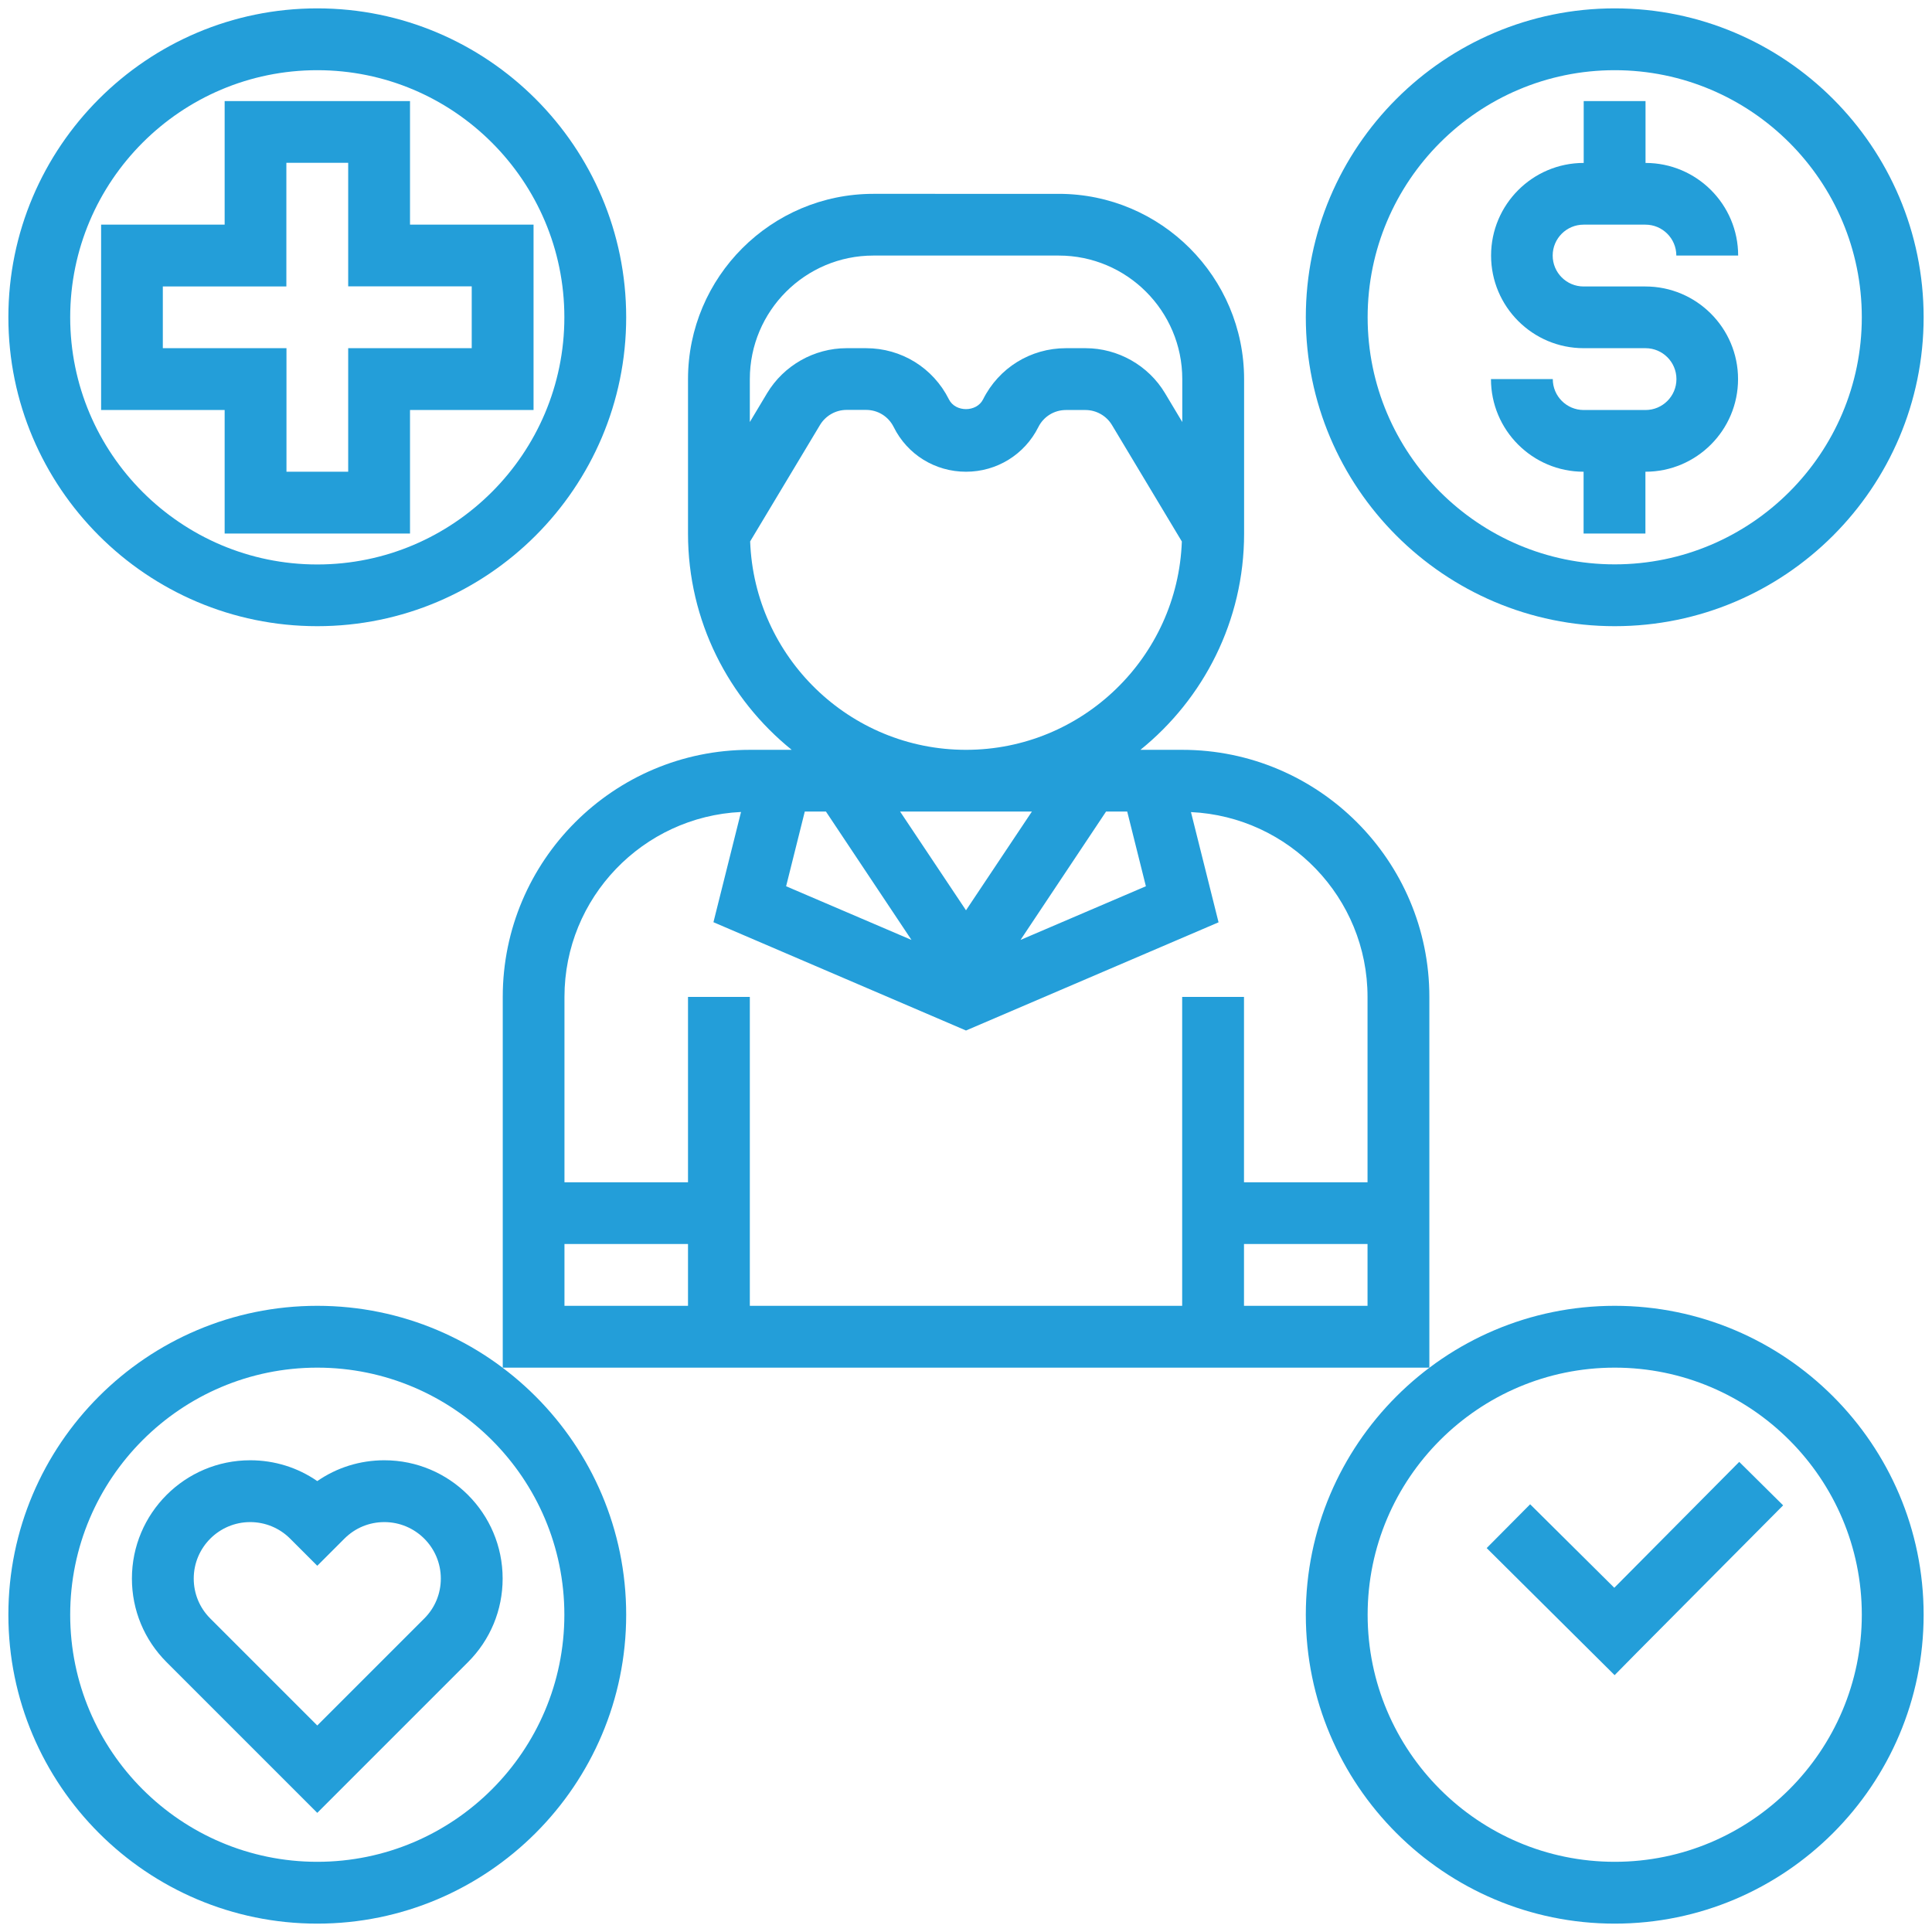
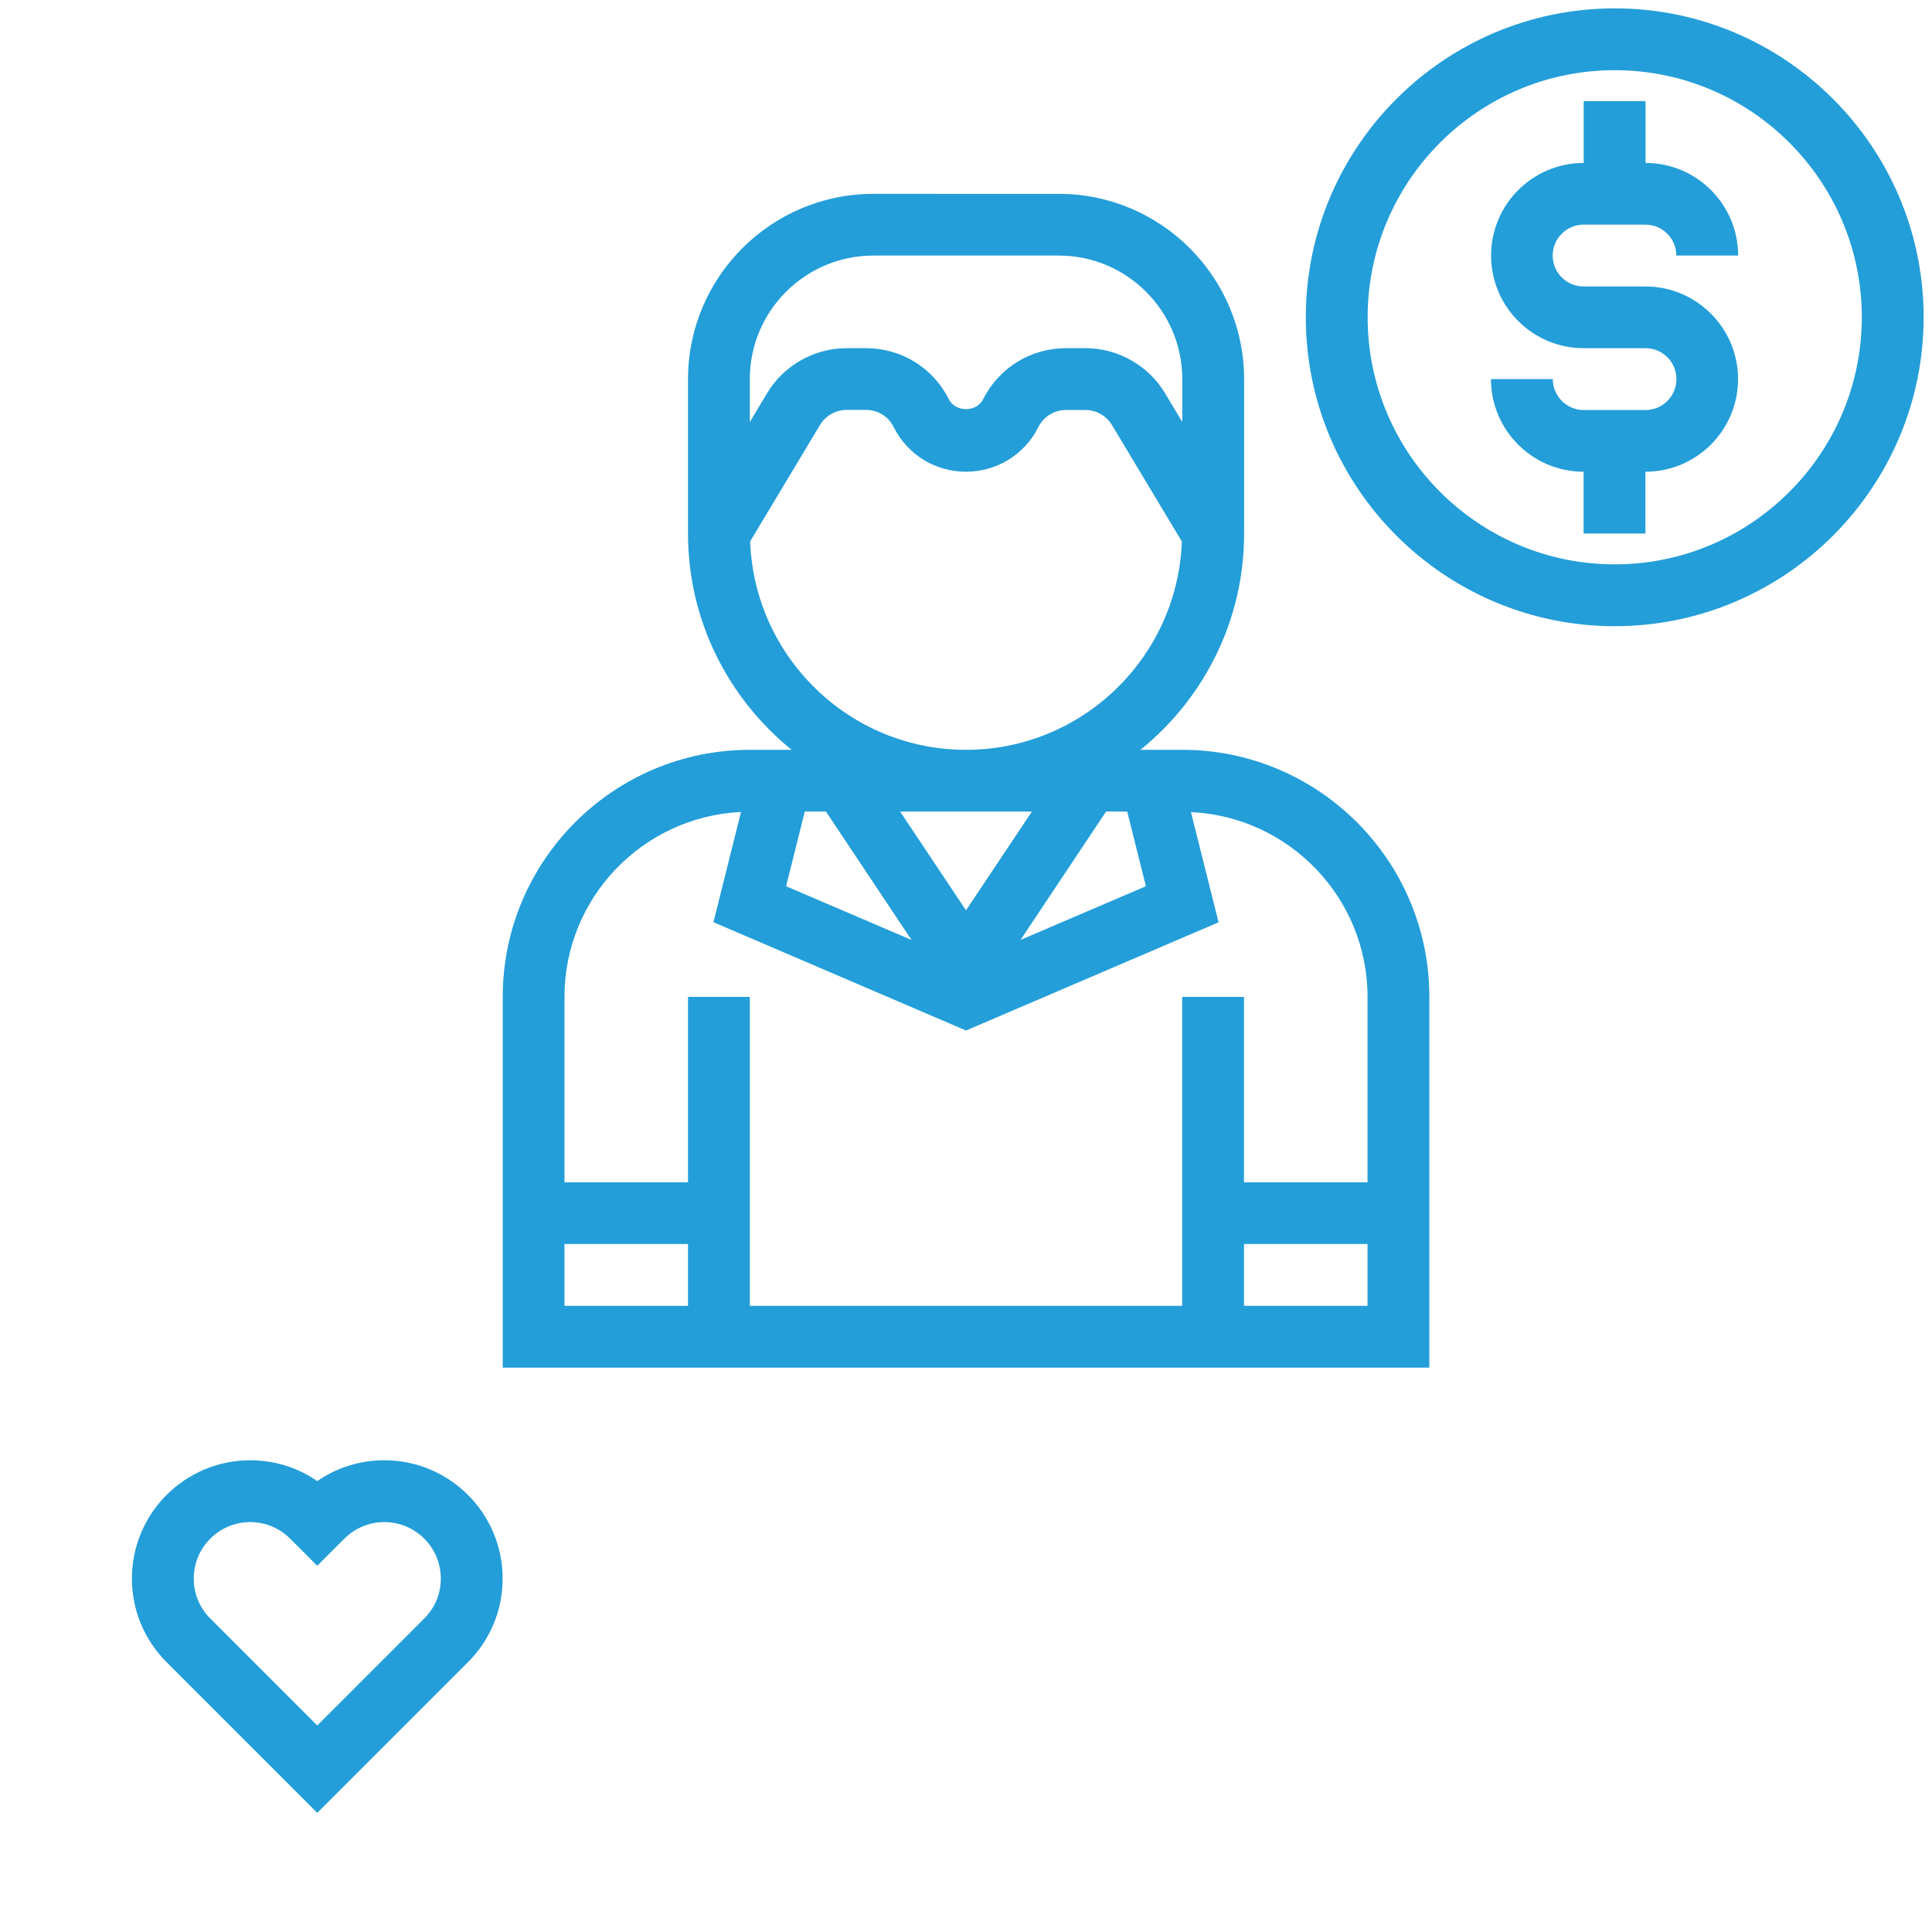
<svg xmlns="http://www.w3.org/2000/svg" id="Layer_1" x="0px" y="0px" viewBox="0 0 18 18" style="enable-background:new 0 0 18 18;" xml:space="preserve">
  <style type="text/css">
	.st0{fill:#239ED9;}
</style>
  <g>
    <path class="st0" d="M13.317,9.288c0-1.27-1.033-2.302-2.302-2.302h-0.39c0.588-0.475,0.966-1.201,0.966-2.014   v-1.439c0-0.952-0.774-1.727-1.727-1.727H8.137c-0.952,0-1.727,0.774-1.727,1.727v1.439   c0,0.813,0.378,1.539,0.966,2.014H6.986c-1.27,0-2.302,1.033-2.302,2.302v3.454h2.014h0.288h4.029h0.288h2.014   V9.288z M10.676,8.257L9.508,8.757l0.797-1.196h0.197L10.676,8.257z M7.498,7.561h0.197l0.797,1.196L7.324,8.257   L7.498,7.561z M9.614,7.561L9,8.481L8.386,7.561H9.614z M8.137,2.381h1.727c0.635,0,1.151,0.516,1.151,1.151v0.4   l-0.161-0.269c-0.155-0.259-0.439-0.419-0.74-0.419H9.931c-0.329,0-0.625,0.183-0.772,0.477   c-0.061,0.121-0.258,0.121-0.318,0C8.694,3.427,8.398,3.244,8.069,3.244H7.887c-0.302,0-0.585,0.161-0.74,0.419   L6.986,3.932v-0.4C6.986,2.897,7.502,2.381,8.137,2.381z M6.989,5.044l0.651-1.085   c0.052-0.086,0.146-0.14,0.247-0.14h0.182c0.11,0,0.208,0.061,0.257,0.159C8.454,4.236,8.713,4.395,9,4.395   s0.546-0.16,0.674-0.416c0.049-0.098,0.148-0.159,0.257-0.159h0.182c0.1,0,0.195,0.053,0.247,0.14l0.651,1.085   C10.972,6.121,10.086,6.986,9,6.986S7.028,6.121,6.989,5.044z M5.259,12.166v-0.576h1.151v0.576H5.259z    M6.986,12.166V9.288H6.41v1.727H5.259V9.288c0-0.925,0.731-1.68,1.645-1.723L6.647,8.592L9,9.601l2.353-1.008   l-0.257-1.027c0.914,0.043,1.645,0.798,1.645,1.722v1.727h-1.151V9.288h-0.576v2.878H6.986z M11.59,12.166v-0.576   h1.151v0.576H11.59z" />
-     <path class="st0" d="M2.956,5.834c1.587,0,2.878-1.291,2.878-2.878s-1.291-2.878-2.878-2.878s-2.878,1.291-2.878,2.878   S1.369,5.834,2.956,5.834z M2.956,0.654c1.27,0,2.302,1.033,2.302,2.302S4.226,5.259,2.956,5.259   S0.654,4.226,0.654,2.956S1.687,0.654,2.956,0.654z" />
-     <path class="st0" d="M2.956,12.166c-1.587,0-2.878,1.291-2.878,2.878s1.291,2.878,2.878,2.878s2.878-1.291,2.878-2.878   S4.543,12.166,2.956,12.166z M2.956,17.346c-1.27,0-2.302-1.033-2.302-2.302s1.033-2.302,2.302-2.302   s2.302,1.033,2.302,2.302S4.226,17.346,2.956,17.346z" />
    <path class="st0" d="M15.044,5.834c1.587,0,2.878-1.291,2.878-2.878s-1.291-2.878-2.878-2.878   s-2.878,1.291-2.878,2.878S13.457,5.834,15.044,5.834z M15.044,0.654c1.27,0,2.302,1.033,2.302,2.302   s-1.033,2.302-2.302,2.302s-2.302-1.033-2.302-2.302S13.774,0.654,15.044,0.654z" />
-     <path class="st0" d="M15.044,12.166c-1.587,0-2.878,1.291-2.878,2.878s1.291,2.878,2.878,2.878   s2.878-1.291,2.878-2.878S16.631,12.166,15.044,12.166z M15.044,17.346c-1.27,0-2.302-1.033-2.302-2.302   s1.033-2.302,2.302-2.302s2.302,1.033,2.302,2.302S16.313,17.346,15.044,17.346z" />
-     <path class="st0" d="M2.093,4.971h1.727V3.82h1.151V2.093H3.82V0.942H2.093V2.093H0.942v1.727H2.093V4.971z    M1.517,3.244V2.669h1.151V1.517h0.576v1.151h1.151v0.576H3.244v1.151H2.669V3.244H1.517z" />
    <path class="st0" d="M15.331,3.82h-0.576c-0.159,0-0.288-0.129-0.288-0.288h-0.576c0,0.476,0.387,0.863,0.863,0.863   v0.576h0.576V4.395c0.476,0,0.863-0.387,0.863-0.863s-0.387-0.863-0.863-0.863h-0.576   c-0.159,0-0.288-0.129-0.288-0.288c0-0.159,0.129-0.288,0.288-0.288h0.576c0.159,0,0.288,0.129,0.288,0.288h0.576   c0-0.476-0.387-0.863-0.863-0.863V0.942h-0.576v0.576c-0.476,0-0.863,0.387-0.863,0.863s0.387,0.863,0.863,0.863   h0.576c0.159,0,0.288,0.129,0.288,0.288C15.619,3.691,15.49,3.82,15.331,3.82z" />
    <path class="st0" d="M3.581,13.605c-0.227,0-0.443,0.068-0.625,0.194c-0.182-0.126-0.398-0.194-0.625-0.194   c-0.608,0-1.102,0.494-1.102,1.102c0,0.294,0.115,0.571,0.323,0.779l1.404,1.404l1.404-1.404   c0.208-0.208,0.323-0.485,0.323-0.779C4.683,14.099,4.189,13.605,3.581,13.605z M3.953,15.079l-0.997,0.997   l-0.997-0.997c-0.1-0.1-0.154-0.232-0.154-0.372c0-0.29,0.236-0.526,0.526-0.526   c0.14,0,0.273,0.055,0.372,0.154l0.253,0.253l0.253-0.253c0.1-0.1,0.232-0.154,0.372-0.154   c0.29,0,0.526,0.236,0.526,0.526C4.107,14.847,4.053,14.979,3.953,15.079z" />
-     <polygon class="st0" points="16.613,14.025 16.204,13.62 15.04,14.793 14.256,14.015 13.851,14.423 15.043,15.607    15.245,15.402 15.245,15.402  " />
  </g>
</svg>